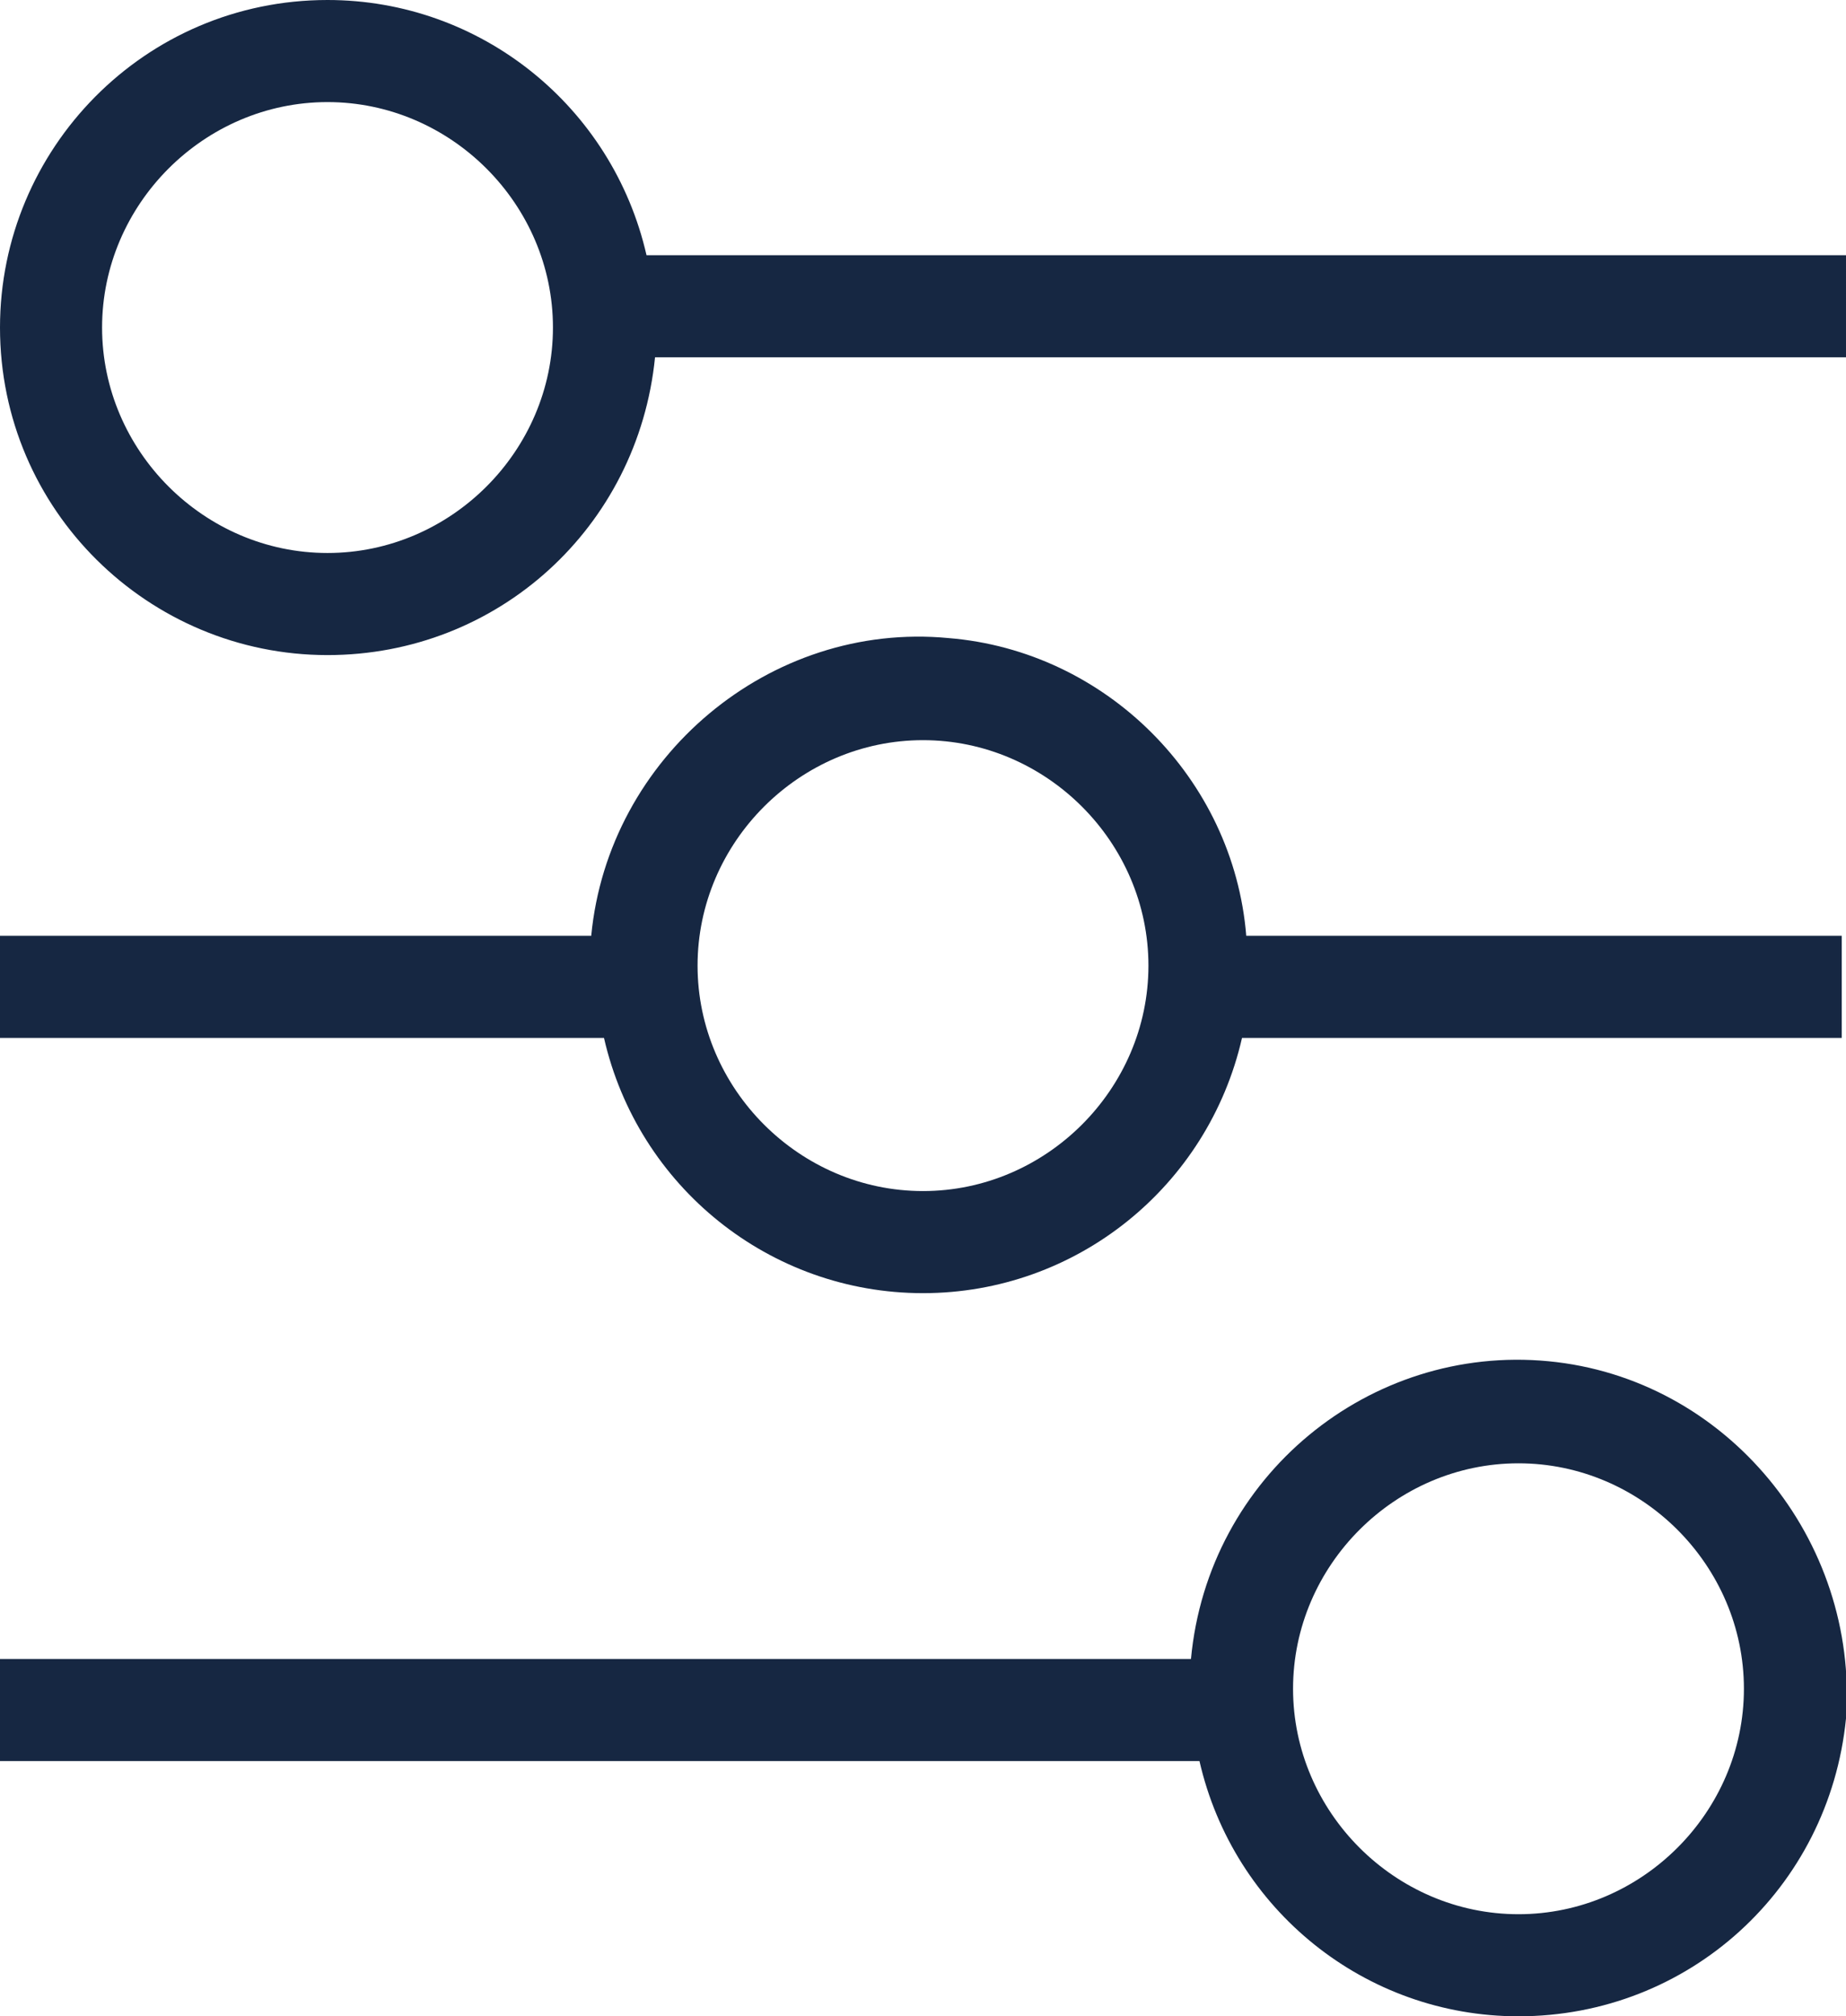
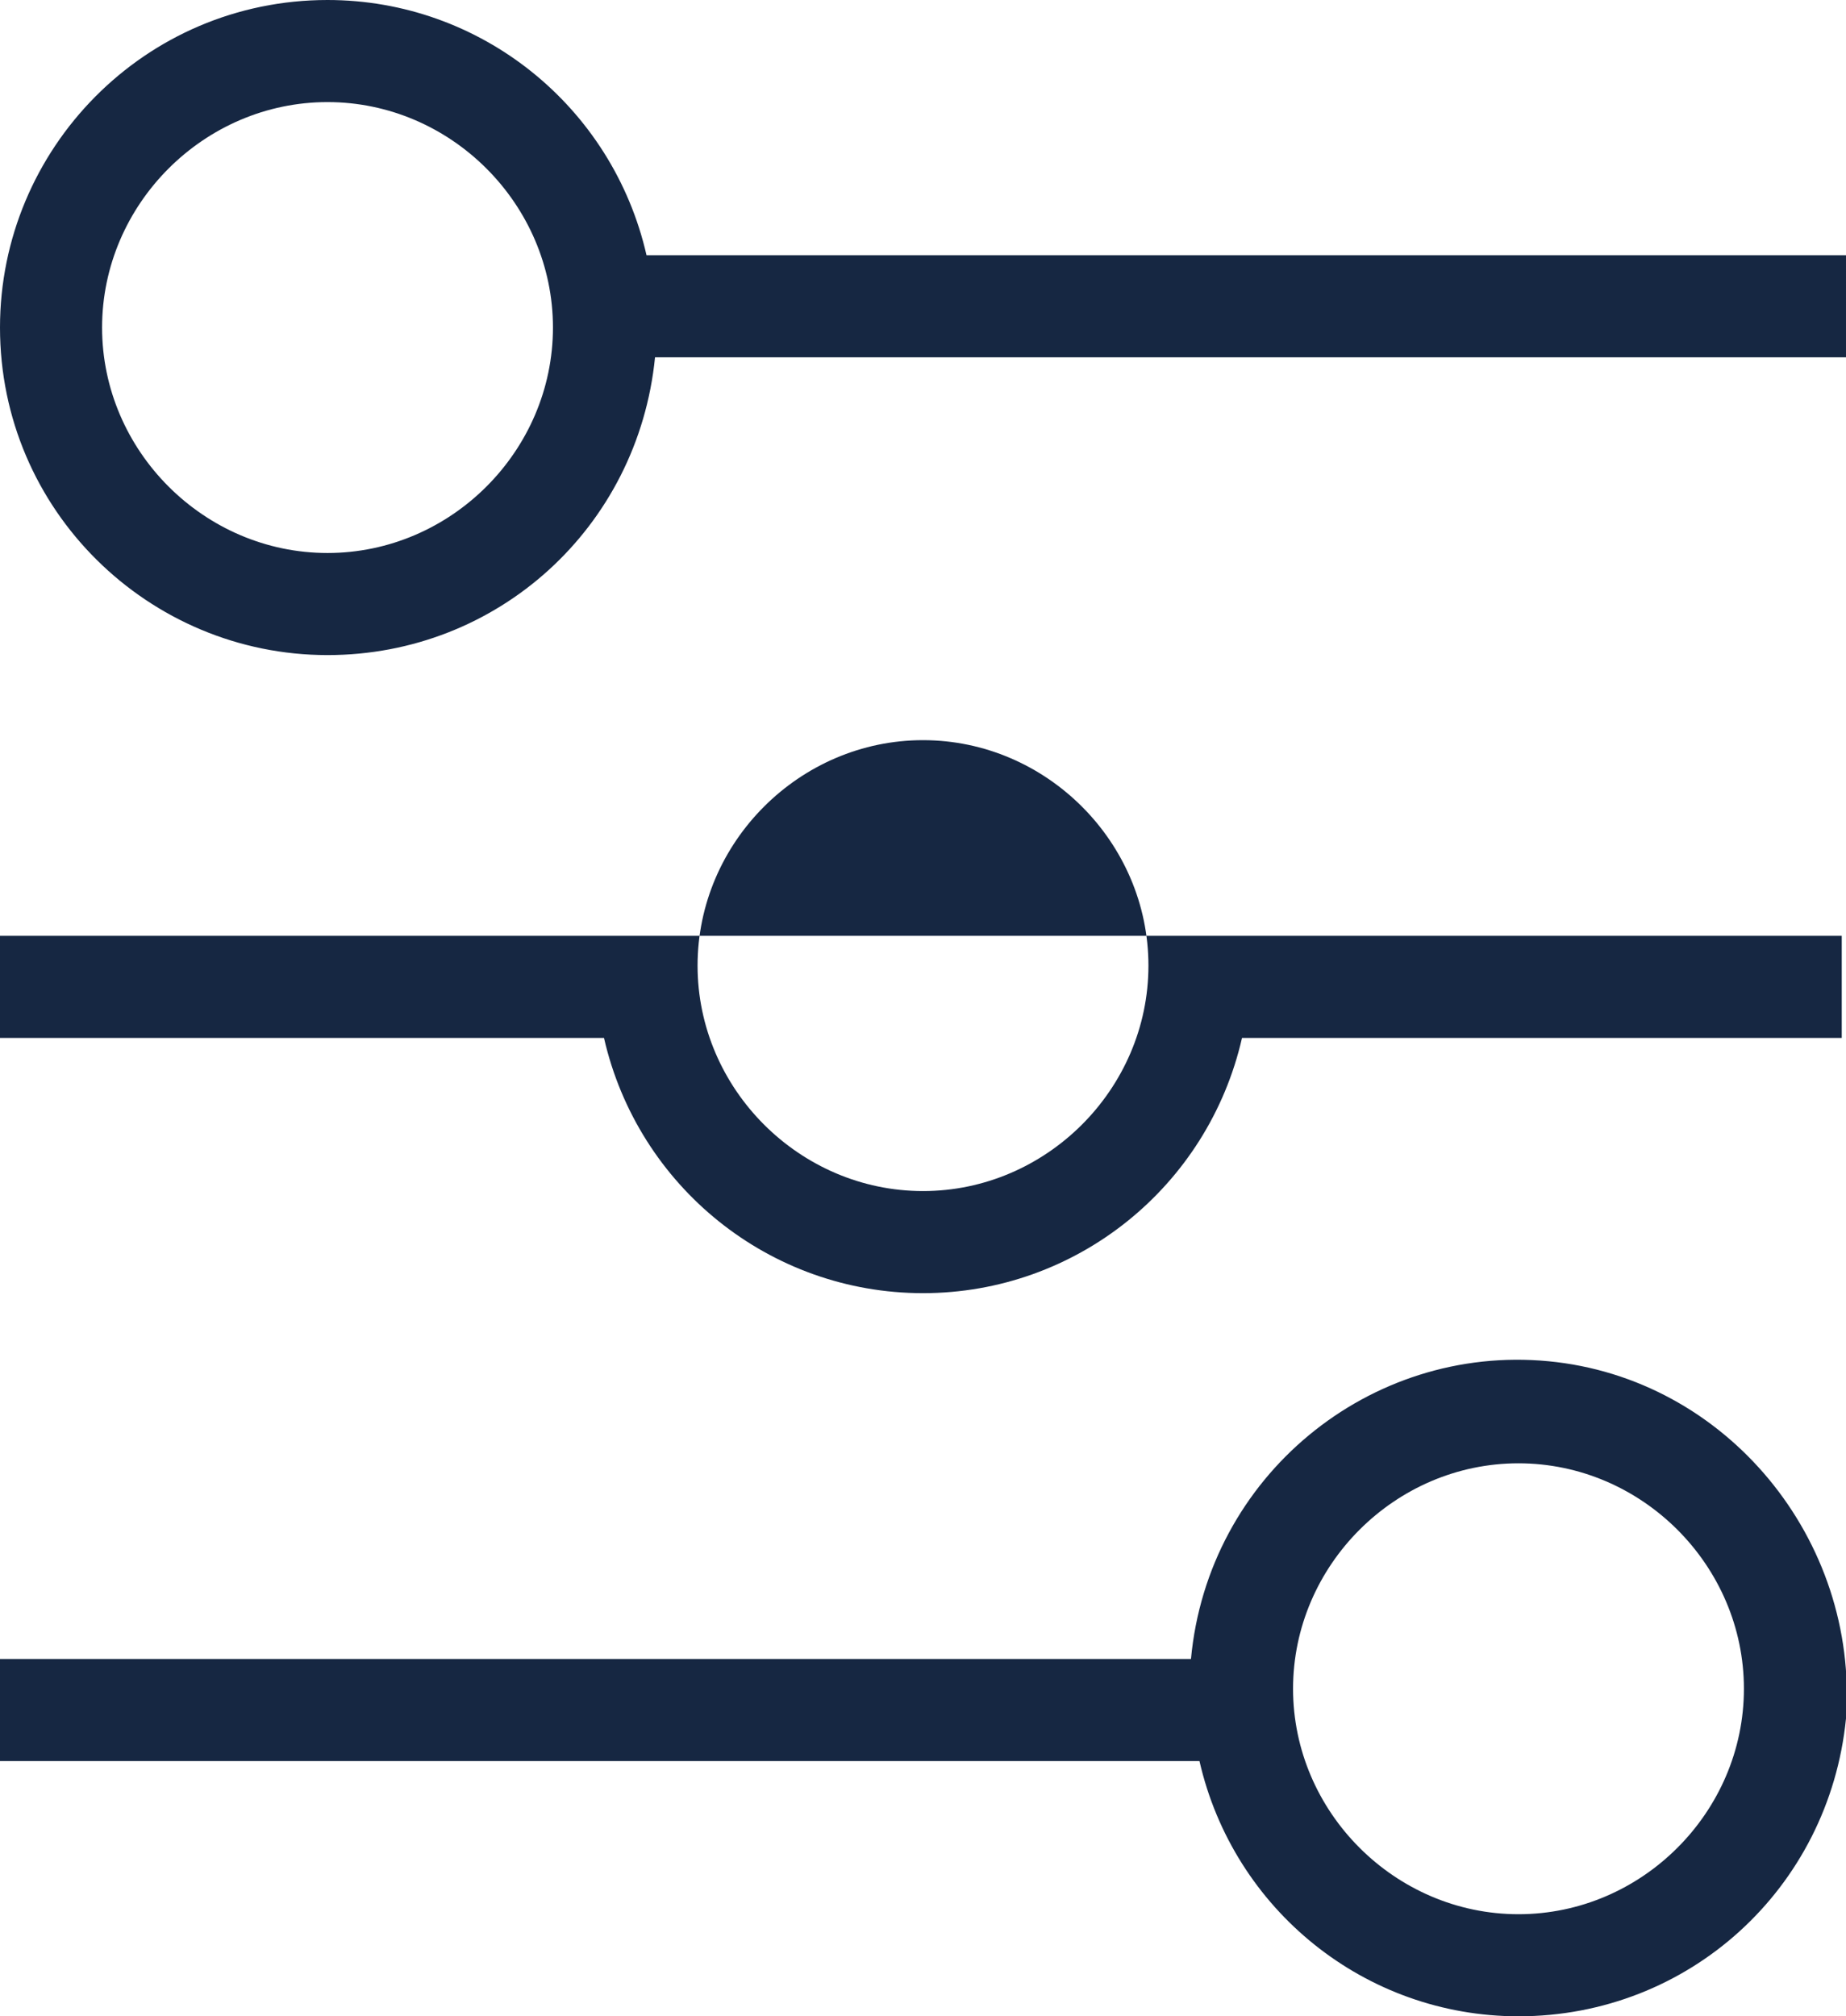
<svg xmlns="http://www.w3.org/2000/svg" viewBox="0 0 43.4 47.4">
-   <path d="M36.4 32c-4.2-.4-8 2.7-8.4 7H0v2.4h28.2c.8 3.5 3.9 6 7.5 6 4 0 7.3-3 7.7-7 .3-4.2-2.8-8-7-8.4zm-.7 2.4c2.9 0 5.3 2.4 5.3 5.3S38.6 45 35.7 45s-5.3-2.4-5.3-5.3 2.4-5.3 5.3-5.3zm0 13zM15.2 6c-.8-3.5-3.9-6-7.5-6C3.4 0 0 3.5 0 7.7c0 4.3 3.5 7.7 7.7 7.7 4 0 7.3-3 7.7-7h28V6H15.2zM13 7.7c0 2.9-2.4 5.3-5.3 5.3s-5.3-2.4-5.3-5.3 2.4-5.3 5.3-5.3S13 4.8 13 7.7zm8.7 22.7c3.6 0 6.7-2.5 7.5-6h14.1V22h-14c-.3-3.7-3.3-6.7-7-7-4.2-.4-8 2.8-8.4 7H0v2.4h14.2c.8 3.5 3.9 6 7.5 6zm0-13c2.9 0 5.3 2.4 5.3 5.3S24.6 28 21.7 28s-5.3-2.4-5.3-5.3 2.4-5.3 5.3-5.3z" fill="#162742" />
+   <path d="M36.4 32c-4.2-.4-8 2.7-8.4 7H0v2.4h28.2c.8 3.5 3.9 6 7.5 6 4 0 7.3-3 7.7-7 .3-4.2-2.8-8-7-8.4zm-.7 2.4c2.9 0 5.3 2.4 5.3 5.3S38.6 45 35.7 45s-5.3-2.4-5.3-5.3 2.4-5.3 5.3-5.3zm0 13zM15.2 6c-.8-3.5-3.9-6-7.5-6C3.4 0 0 3.5 0 7.7c0 4.3 3.5 7.7 7.7 7.7 4 0 7.3-3 7.7-7h28V6H15.2zM13 7.7c0 2.9-2.4 5.3-5.3 5.3s-5.3-2.4-5.3-5.3 2.4-5.3 5.3-5.3S13 4.8 13 7.7zm8.7 22.7c3.6 0 6.7-2.5 7.5-6h14.1V22h-14H0v2.4h14.2c.8 3.5 3.9 6 7.5 6zm0-13c2.9 0 5.3 2.4 5.3 5.3S24.6 28 21.7 28s-5.3-2.4-5.3-5.3 2.4-5.3 5.3-5.3z" fill="#162742" />
</svg>